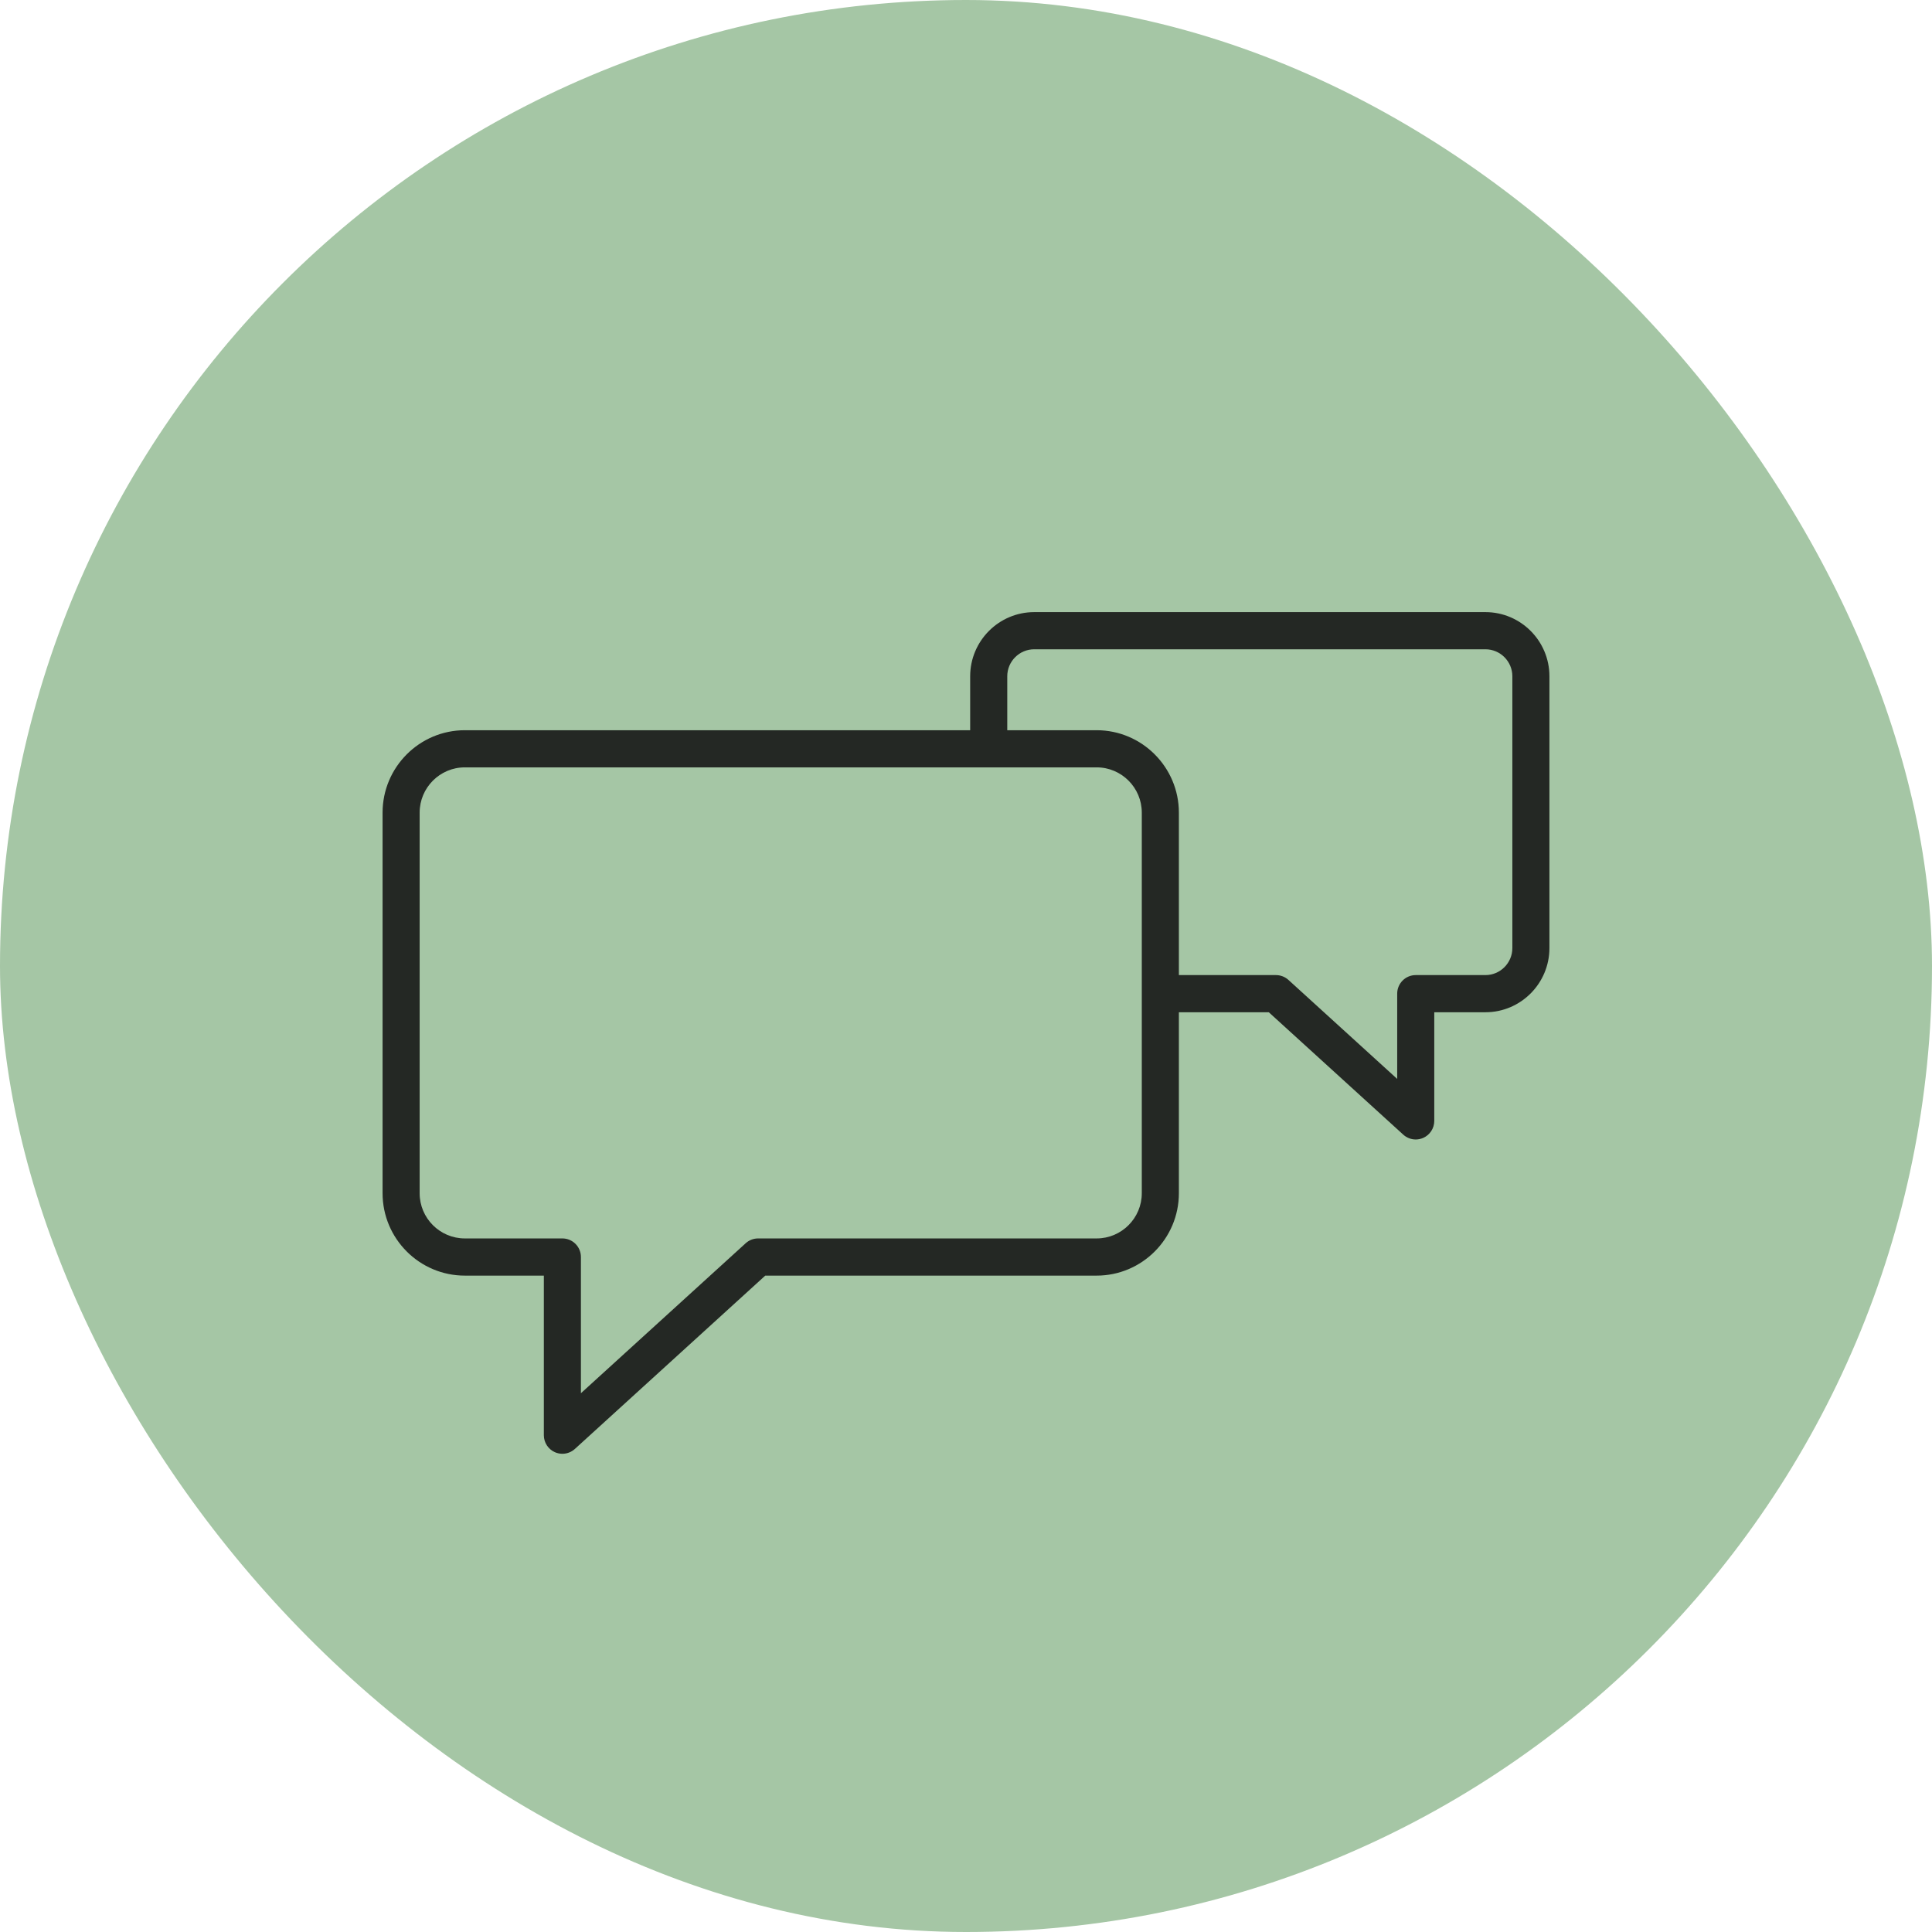
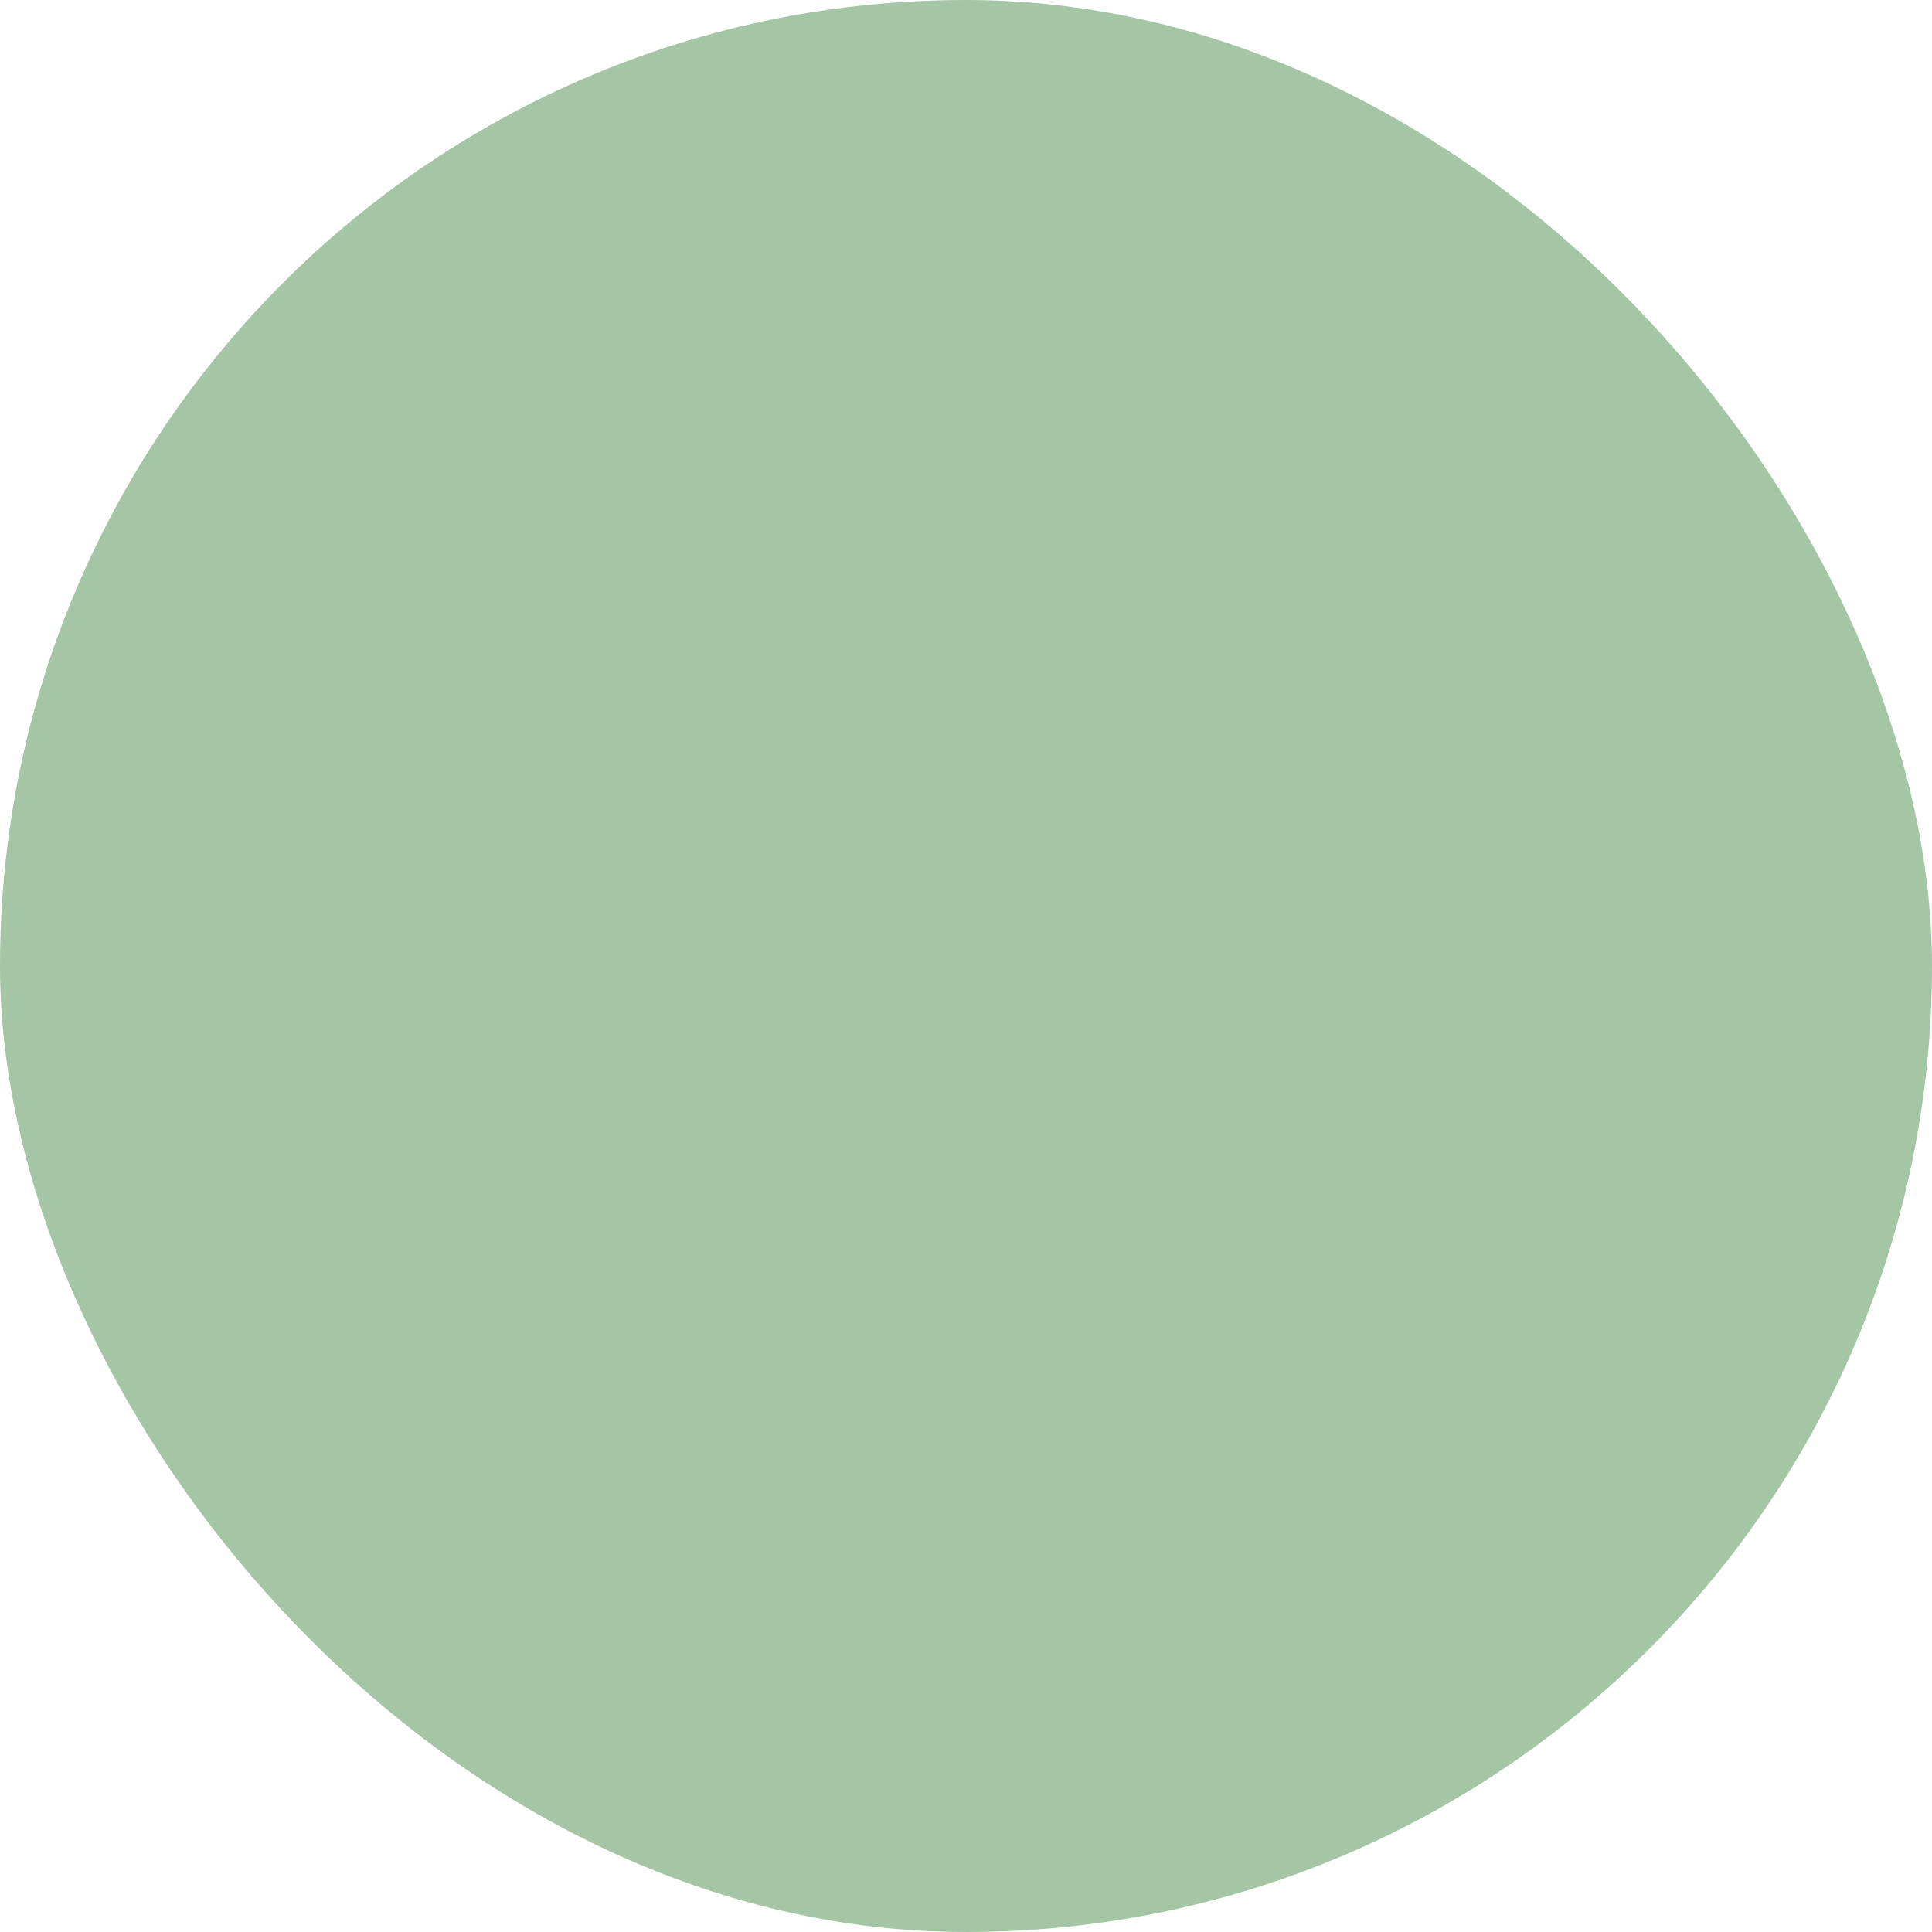
<svg xmlns="http://www.w3.org/2000/svg" width="101" height="101" viewBox="0 0 101 101" fill="none">
  <rect width="101" height="101" rx="50.5" fill="#A5C6A5" />
-   <path d="M77.654 32H54.066C52.22 32 50.718 33.505 50.718 35.355V38.174H24.3C21.929 38.174 20 40.107 20 42.484V62.378C20 64.753 21.929 66.686 24.3 66.686H28.431V75.029C28.431 75.413 28.657 75.761 29.008 75.917C29.134 75.973 29.267 76 29.399 76C29.636 76 29.87 75.913 30.052 75.748L40.006 66.686H57.329C59.699 66.686 61.629 64.753 61.629 62.378V52.918H66.329L73.358 59.316C73.541 59.482 73.774 59.569 74.01 59.569C74.143 59.569 74.277 59.541 74.403 59.486C74.754 59.33 74.98 58.982 74.98 58.597V52.918H77.654C79.499 52.918 81 51.412 81 49.562V35.355C81.001 33.505 79.5 32 77.654 32ZM59.69 62.378C59.69 63.682 58.631 64.742 57.33 64.742H39.632C39.391 64.742 39.159 64.832 38.98 64.995L30.369 72.834V65.714C30.369 65.177 29.935 64.742 29.399 64.742H24.3C22.997 64.742 21.938 63.682 21.938 62.378V42.483C21.938 41.178 22.997 40.116 24.3 40.116H51.678C51.681 40.116 51.684 40.117 51.688 40.117C51.691 40.117 51.694 40.116 51.697 40.116H57.33C58.632 40.116 59.69 41.178 59.69 42.483V62.378ZM79.062 49.562C79.062 50.341 78.43 50.975 77.654 50.975H74.011C73.476 50.975 73.042 51.41 73.042 51.946V56.403L67.356 51.227C67.177 51.066 66.945 50.975 66.704 50.975H61.629V42.484C61.629 40.108 59.699 38.174 57.329 38.174H52.657V35.355C52.657 34.576 53.29 33.943 54.066 33.943H77.654C78.43 33.943 79.062 34.576 79.062 35.355V49.562Z" fill="#242824" />
</svg>